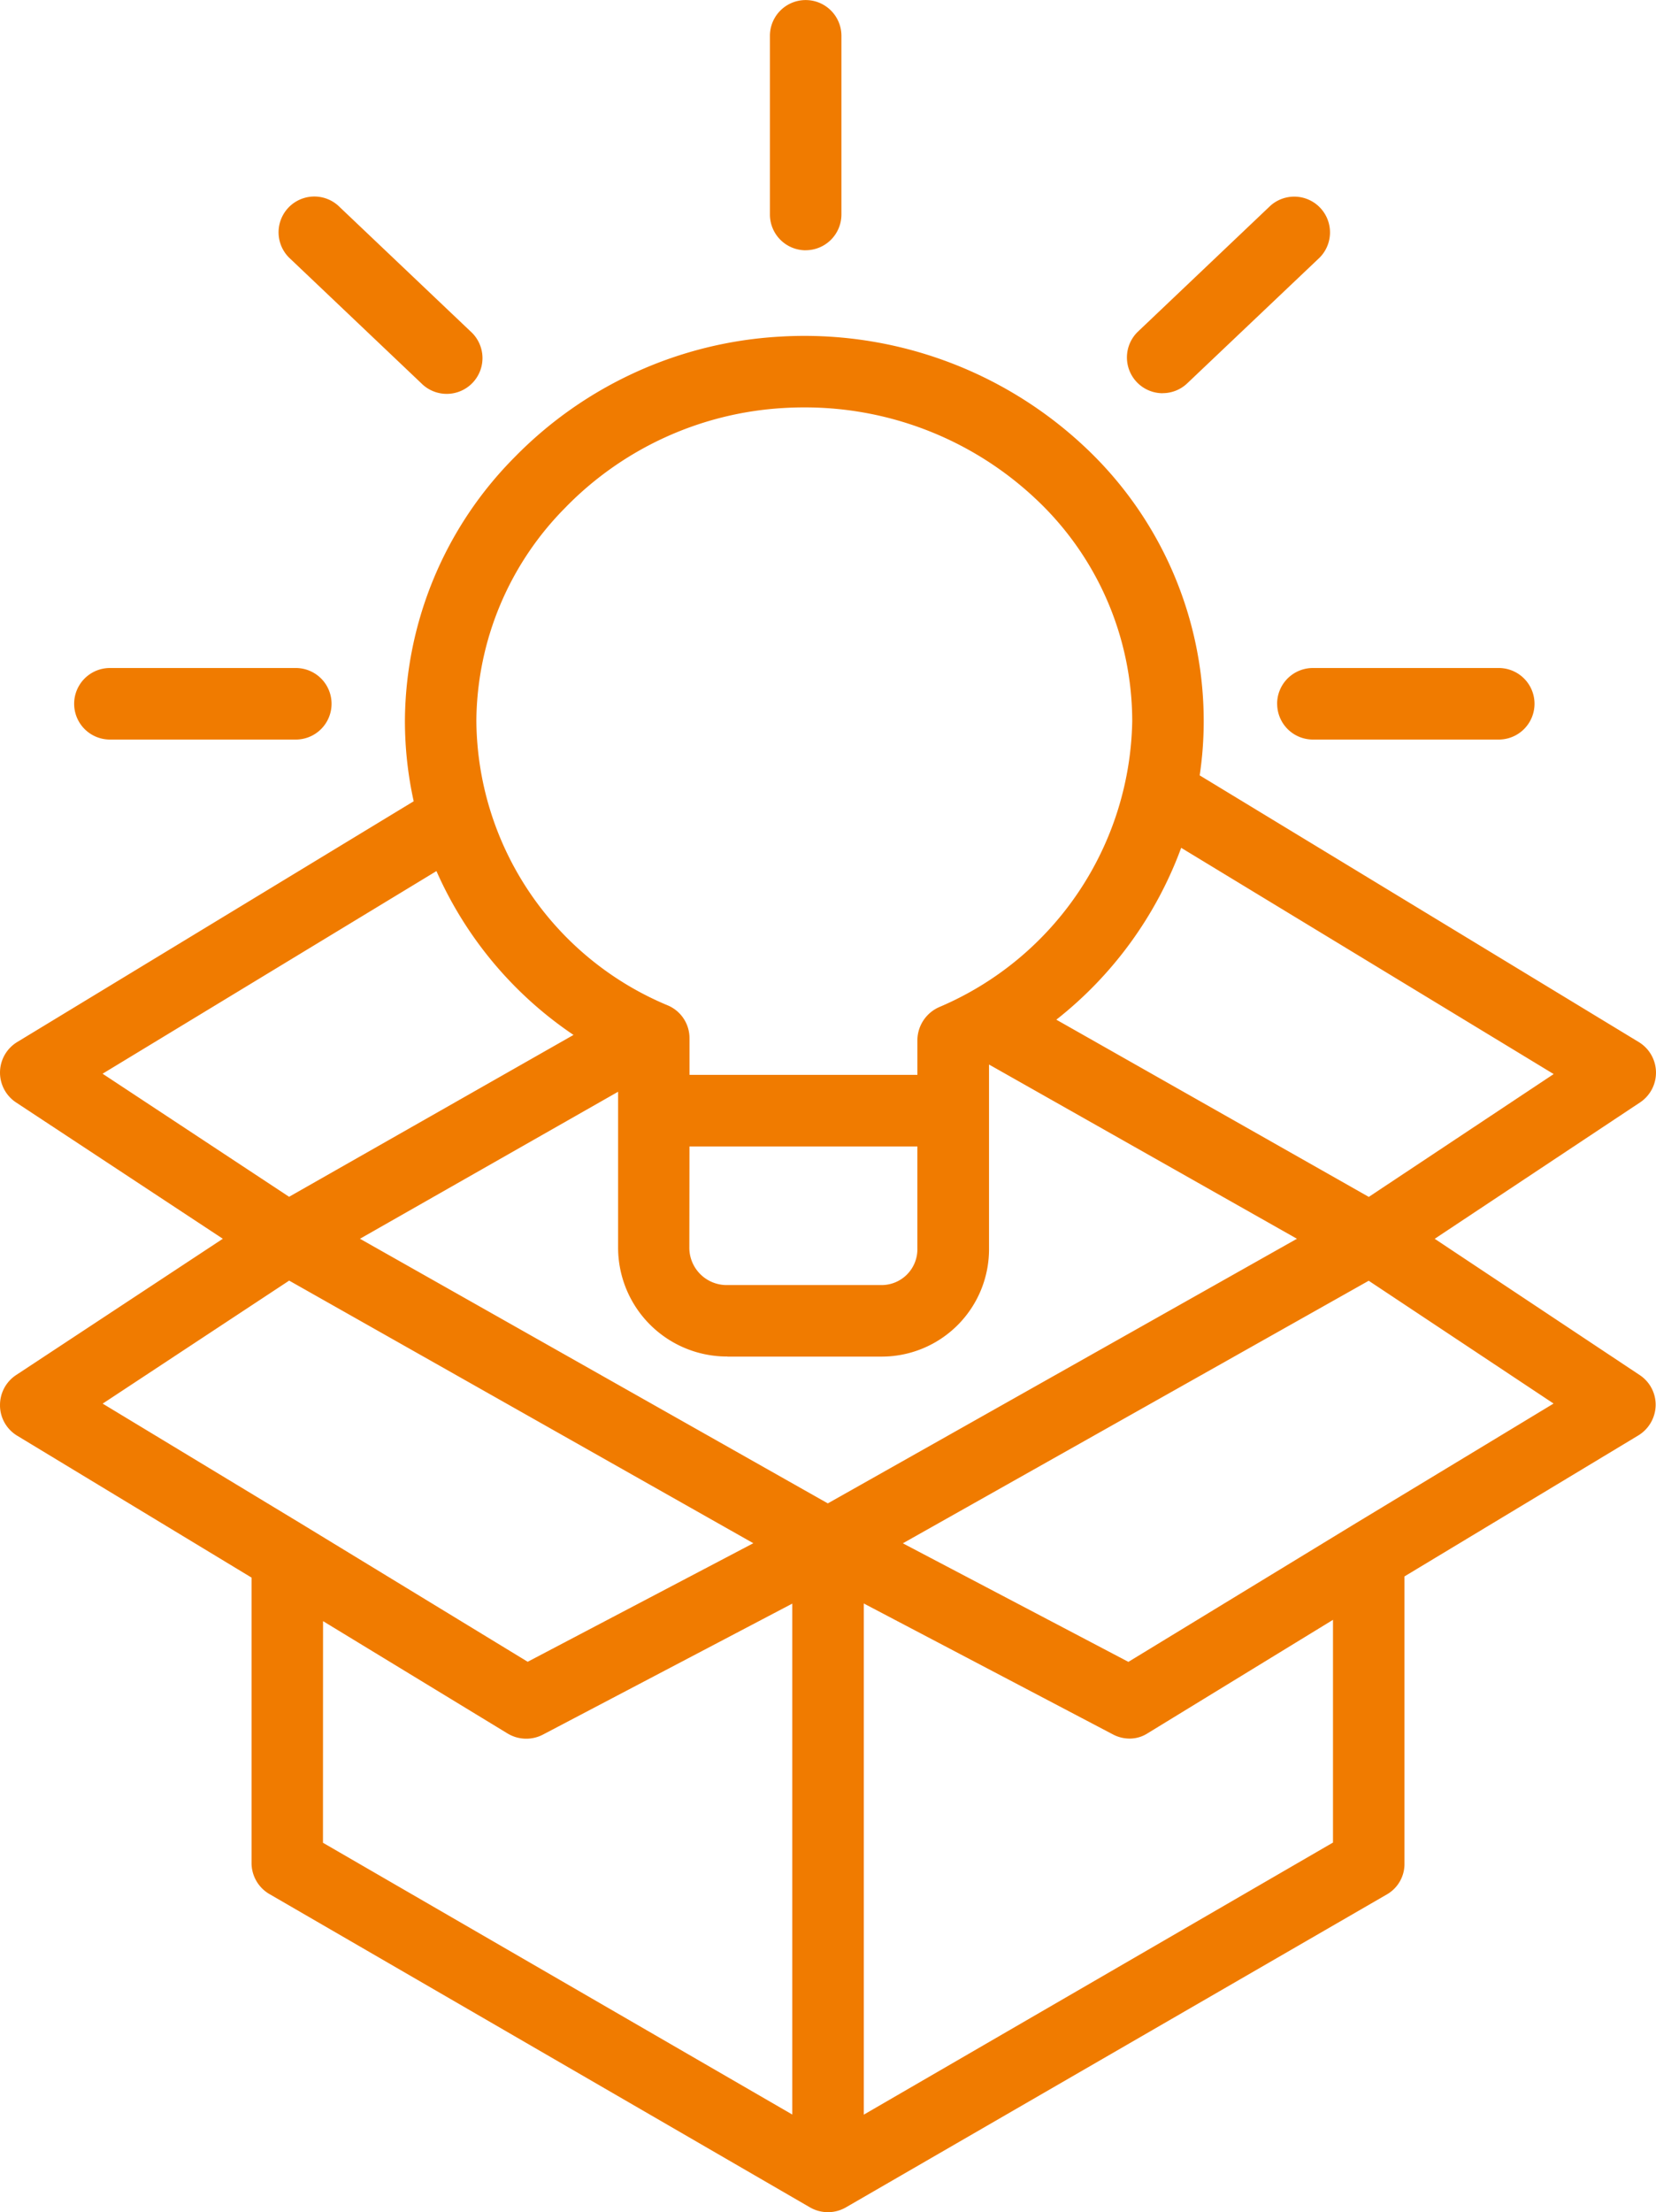
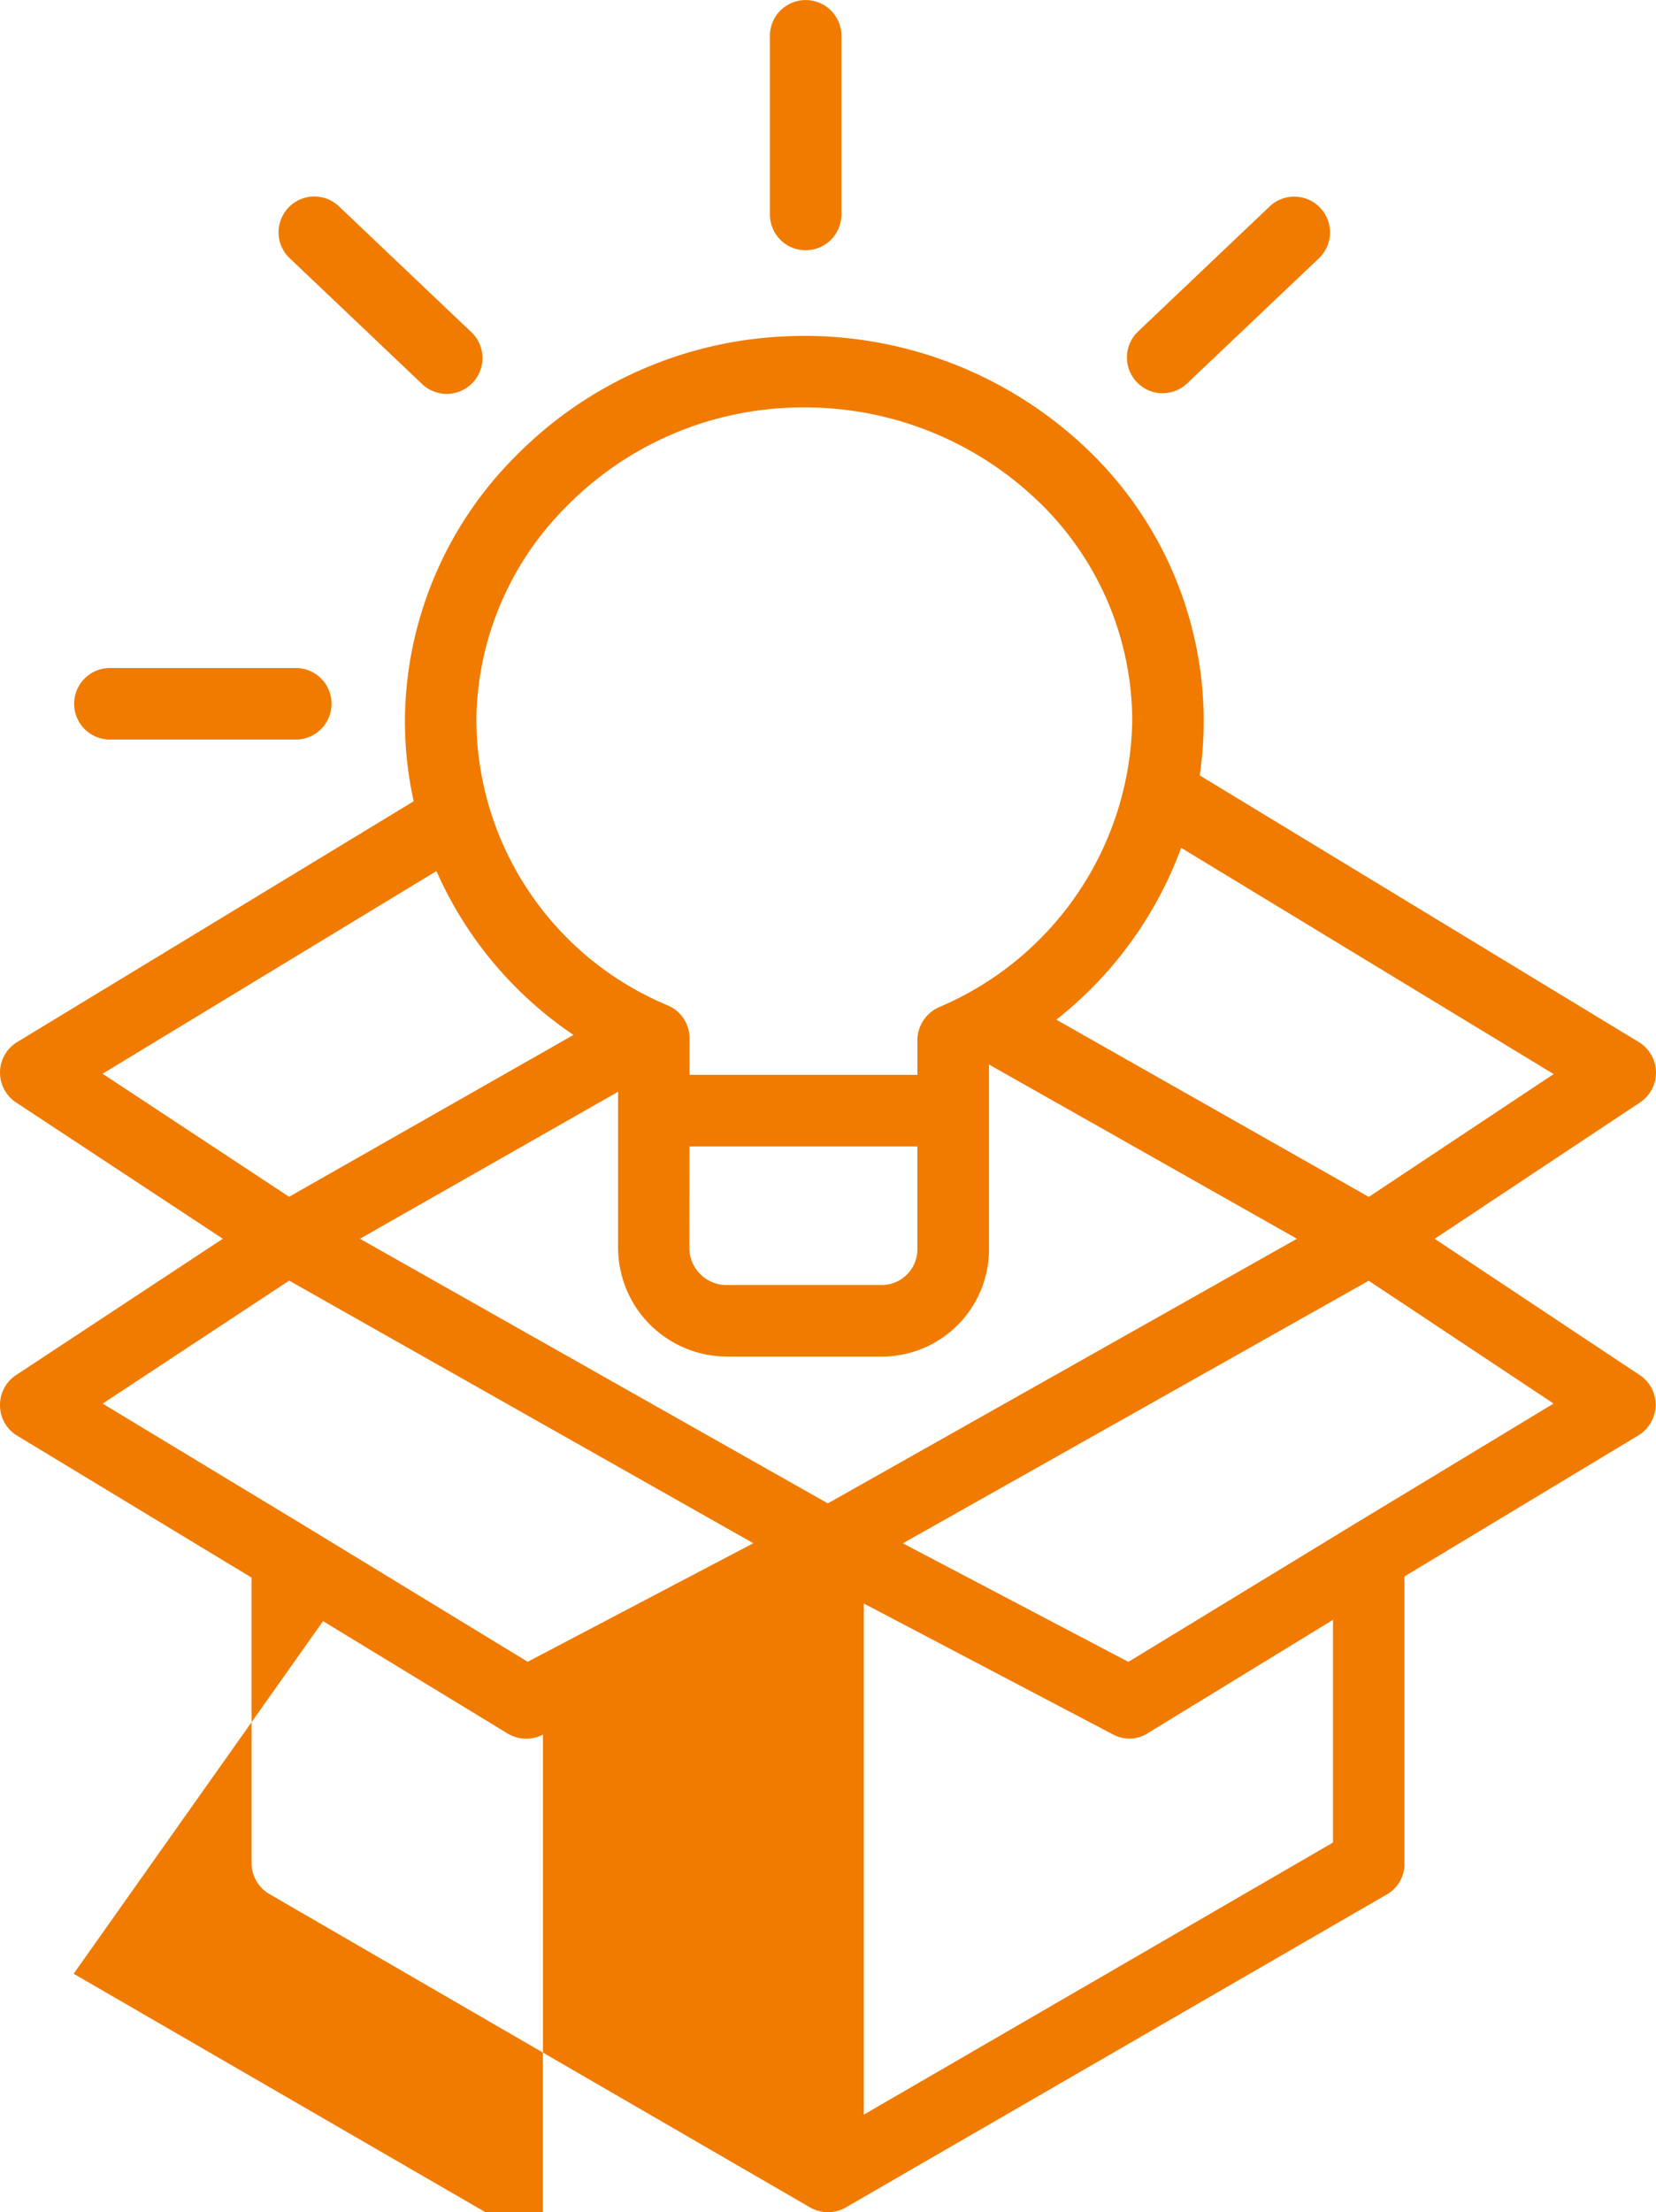
<svg xmlns="http://www.w3.org/2000/svg" width="69.867" height="93.296" viewBox="0 0 69.867 93.296" fill="#F07B00">
  <g transform="translate(-171.733 -2329.555)">
-     <path d="M112.733,295a1.5,1.5,0,0,0,.719,1.262l9.894,5.988V314.3a1.516,1.516,0,0,0,.761,1.3l22.8,13.21a1.518,1.518,0,0,0,1.514,0L171.264,315.6a1.48,1.48,0,0,0,.724-1.306V302.2l9.855-5.939a1.524,1.524,0,0,0,.742-1.259,1.5,1.5,0,0,0-.666-1.289l-8.656-5.751,8.662-5.75a1.509,1.509,0,0,0-.05-2.546l-18.527-11.248a15.447,15.447,0,0,0,.17-2.283,15.848,15.848,0,0,0-5.071-11.619,17.273,17.273,0,0,0-12.832-4.6,16.99,16.99,0,0,0-11.161,5.074,15.89,15.89,0,0,0-4.637,11.087,15.723,15.723,0,0,0,.37,3.433l-16.727,10.153a1.508,1.508,0,0,0-.047,2.55l8.721,5.747-8.721,5.748a1.509,1.509,0,0,0-.679,1.289Zm13.629,9.086,7.785,4.738a1.521,1.521,0,0,0,1.493.047l10.519-5.524v21.547l-19.8-11.461Zm15.46-20.018h9.615v4.29a1.51,1.51,0,0,1-1.521,1.555h-6.5a1.576,1.576,0,0,1-1.6-1.555Zm1.6,8.862h6.5a4.529,4.529,0,0,0,4.538-4.572v-7.746l12.991,7.348-19.792,11.16-19.739-11.16,10.891-6.2v6.594a4.594,4.594,0,0,0,4.615,4.572Zm5.755,31.969V303.342l10.516,5.524a1.509,1.509,0,0,0,.7.173,1.4,1.4,0,0,0,.755-.221l7.824-4.787v9.393Zm20.743-24.932-9.58,5.837-9.516-5,19.655-11.073,7.8,5.179Zm8.363-18.952-7.8,5.18L157.3,278.721a16.446,16.446,0,0,0,5.267-7.248ZM136.609,257.1a13.978,13.978,0,0,1,9.184-4.175c.284-.017.569-.025.851-.025a14.2,14.2,0,0,1,9.734,3.809,12.859,12.859,0,0,1,4.124,9.424,13.357,13.357,0,0,1-8.136,12.054,1.537,1.537,0,0,0-.928,1.379v1.481h-9.615v-1.538a1.5,1.5,0,0,0-.908-1.387,13.1,13.1,0,0,1-8.084-12.035,12.892,12.892,0,0,1,3.779-8.986Zm-5.462,15.354a16.231,16.231,0,0,0,5.783,6.91l-12,6.826L117.061,281Zm-6.214,17.271L144.516,300.8l-9.52,5-9.585-5.84-8.346-5.047Zm0,0" transform="translate(59 2093.837)" />
+     <path d="M112.733,295a1.5,1.5,0,0,0,.719,1.262l9.894,5.988V314.3a1.516,1.516,0,0,0,.761,1.3l22.8,13.21a1.518,1.518,0,0,0,1.514,0L171.264,315.6a1.48,1.48,0,0,0,.724-1.306V302.2l9.855-5.939a1.524,1.524,0,0,0,.742-1.259,1.5,1.5,0,0,0-.666-1.289l-8.656-5.751,8.662-5.75a1.509,1.509,0,0,0-.05-2.546l-18.527-11.248a15.447,15.447,0,0,0,.17-2.283,15.848,15.848,0,0,0-5.071-11.619,17.273,17.273,0,0,0-12.832-4.6,16.99,16.99,0,0,0-11.161,5.074,15.89,15.89,0,0,0-4.637,11.087,15.723,15.723,0,0,0,.37,3.433l-16.727,10.153a1.508,1.508,0,0,0-.047,2.55l8.721,5.747-8.721,5.748a1.509,1.509,0,0,0-.679,1.289Zm13.629,9.086,7.785,4.738a1.521,1.521,0,0,0,1.493.047v21.547l-19.8-11.461Zm15.46-20.018h9.615v4.29a1.51,1.51,0,0,1-1.521,1.555h-6.5a1.576,1.576,0,0,1-1.6-1.555Zm1.6,8.862h6.5a4.529,4.529,0,0,0,4.538-4.572v-7.746l12.991,7.348-19.792,11.16-19.739-11.16,10.891-6.2v6.594a4.594,4.594,0,0,0,4.615,4.572Zm5.755,31.969V303.342l10.516,5.524a1.509,1.509,0,0,0,.7.173,1.4,1.4,0,0,0,.755-.221l7.824-4.787v9.393Zm20.743-24.932-9.58,5.837-9.516-5,19.655-11.073,7.8,5.179Zm8.363-18.952-7.8,5.18L157.3,278.721a16.446,16.446,0,0,0,5.267-7.248ZM136.609,257.1a13.978,13.978,0,0,1,9.184-4.175c.284-.017.569-.025.851-.025a14.2,14.2,0,0,1,9.734,3.809,12.859,12.859,0,0,1,4.124,9.424,13.357,13.357,0,0,1-8.136,12.054,1.537,1.537,0,0,0-.928,1.379v1.481h-9.615v-1.538a1.5,1.5,0,0,0-.908-1.387,13.1,13.1,0,0,1-8.084-12.035,12.892,12.892,0,0,1,3.779-8.986Zm-5.462,15.354a16.231,16.231,0,0,0,5.783,6.91l-12,6.826L117.061,281Zm-6.214,17.271L144.516,300.8l-9.52,5-9.585-5.84-8.346-5.047Zm0,0" transform="translate(59 2093.837)" />
    <path d="M286.239,185.442a1.508,1.508,0,0,0,1.508-1.509V176.4a1.508,1.508,0,1,0-3.017,0v7.535a1.509,1.509,0,0,0,1.509,1.509Zm0,0" transform="translate(-80.514 2154.666)" />
    <path d="M130.806,327.075h7.843a1.508,1.508,0,0,0,0-3.017h-7.843a1.508,1.508,0,1,0,0,3.017Zm0,0" transform="translate(45.564 2033.669)" />
-     <path d="M398.051,325.566a1.508,1.508,0,0,0,1.508,1.509H407.4a1.508,1.508,0,1,0,0-3.017h-7.843a1.508,1.508,0,0,0-1.508,1.508Zm0,0" transform="translate(-172.434 2033.669)" />
    <path d="M180.863,226.526a1.509,1.509,0,1,0,2.078-2.187l-5.585-5.305a1.509,1.509,0,0,0-2.078,2.187Zm0,0" transform="translate(8.647 2119.195)" />
    <path d="M366,226.941a1.5,1.5,0,0,0,1.039-.415l5.584-5.3a1.509,1.509,0,0,0-2.078-2.187l-5.584,5.305a1.509,1.509,0,0,0,1.039,2.6Zm0,0" transform="translate(-145.216 2119.195)" />
  </g>
</svg>